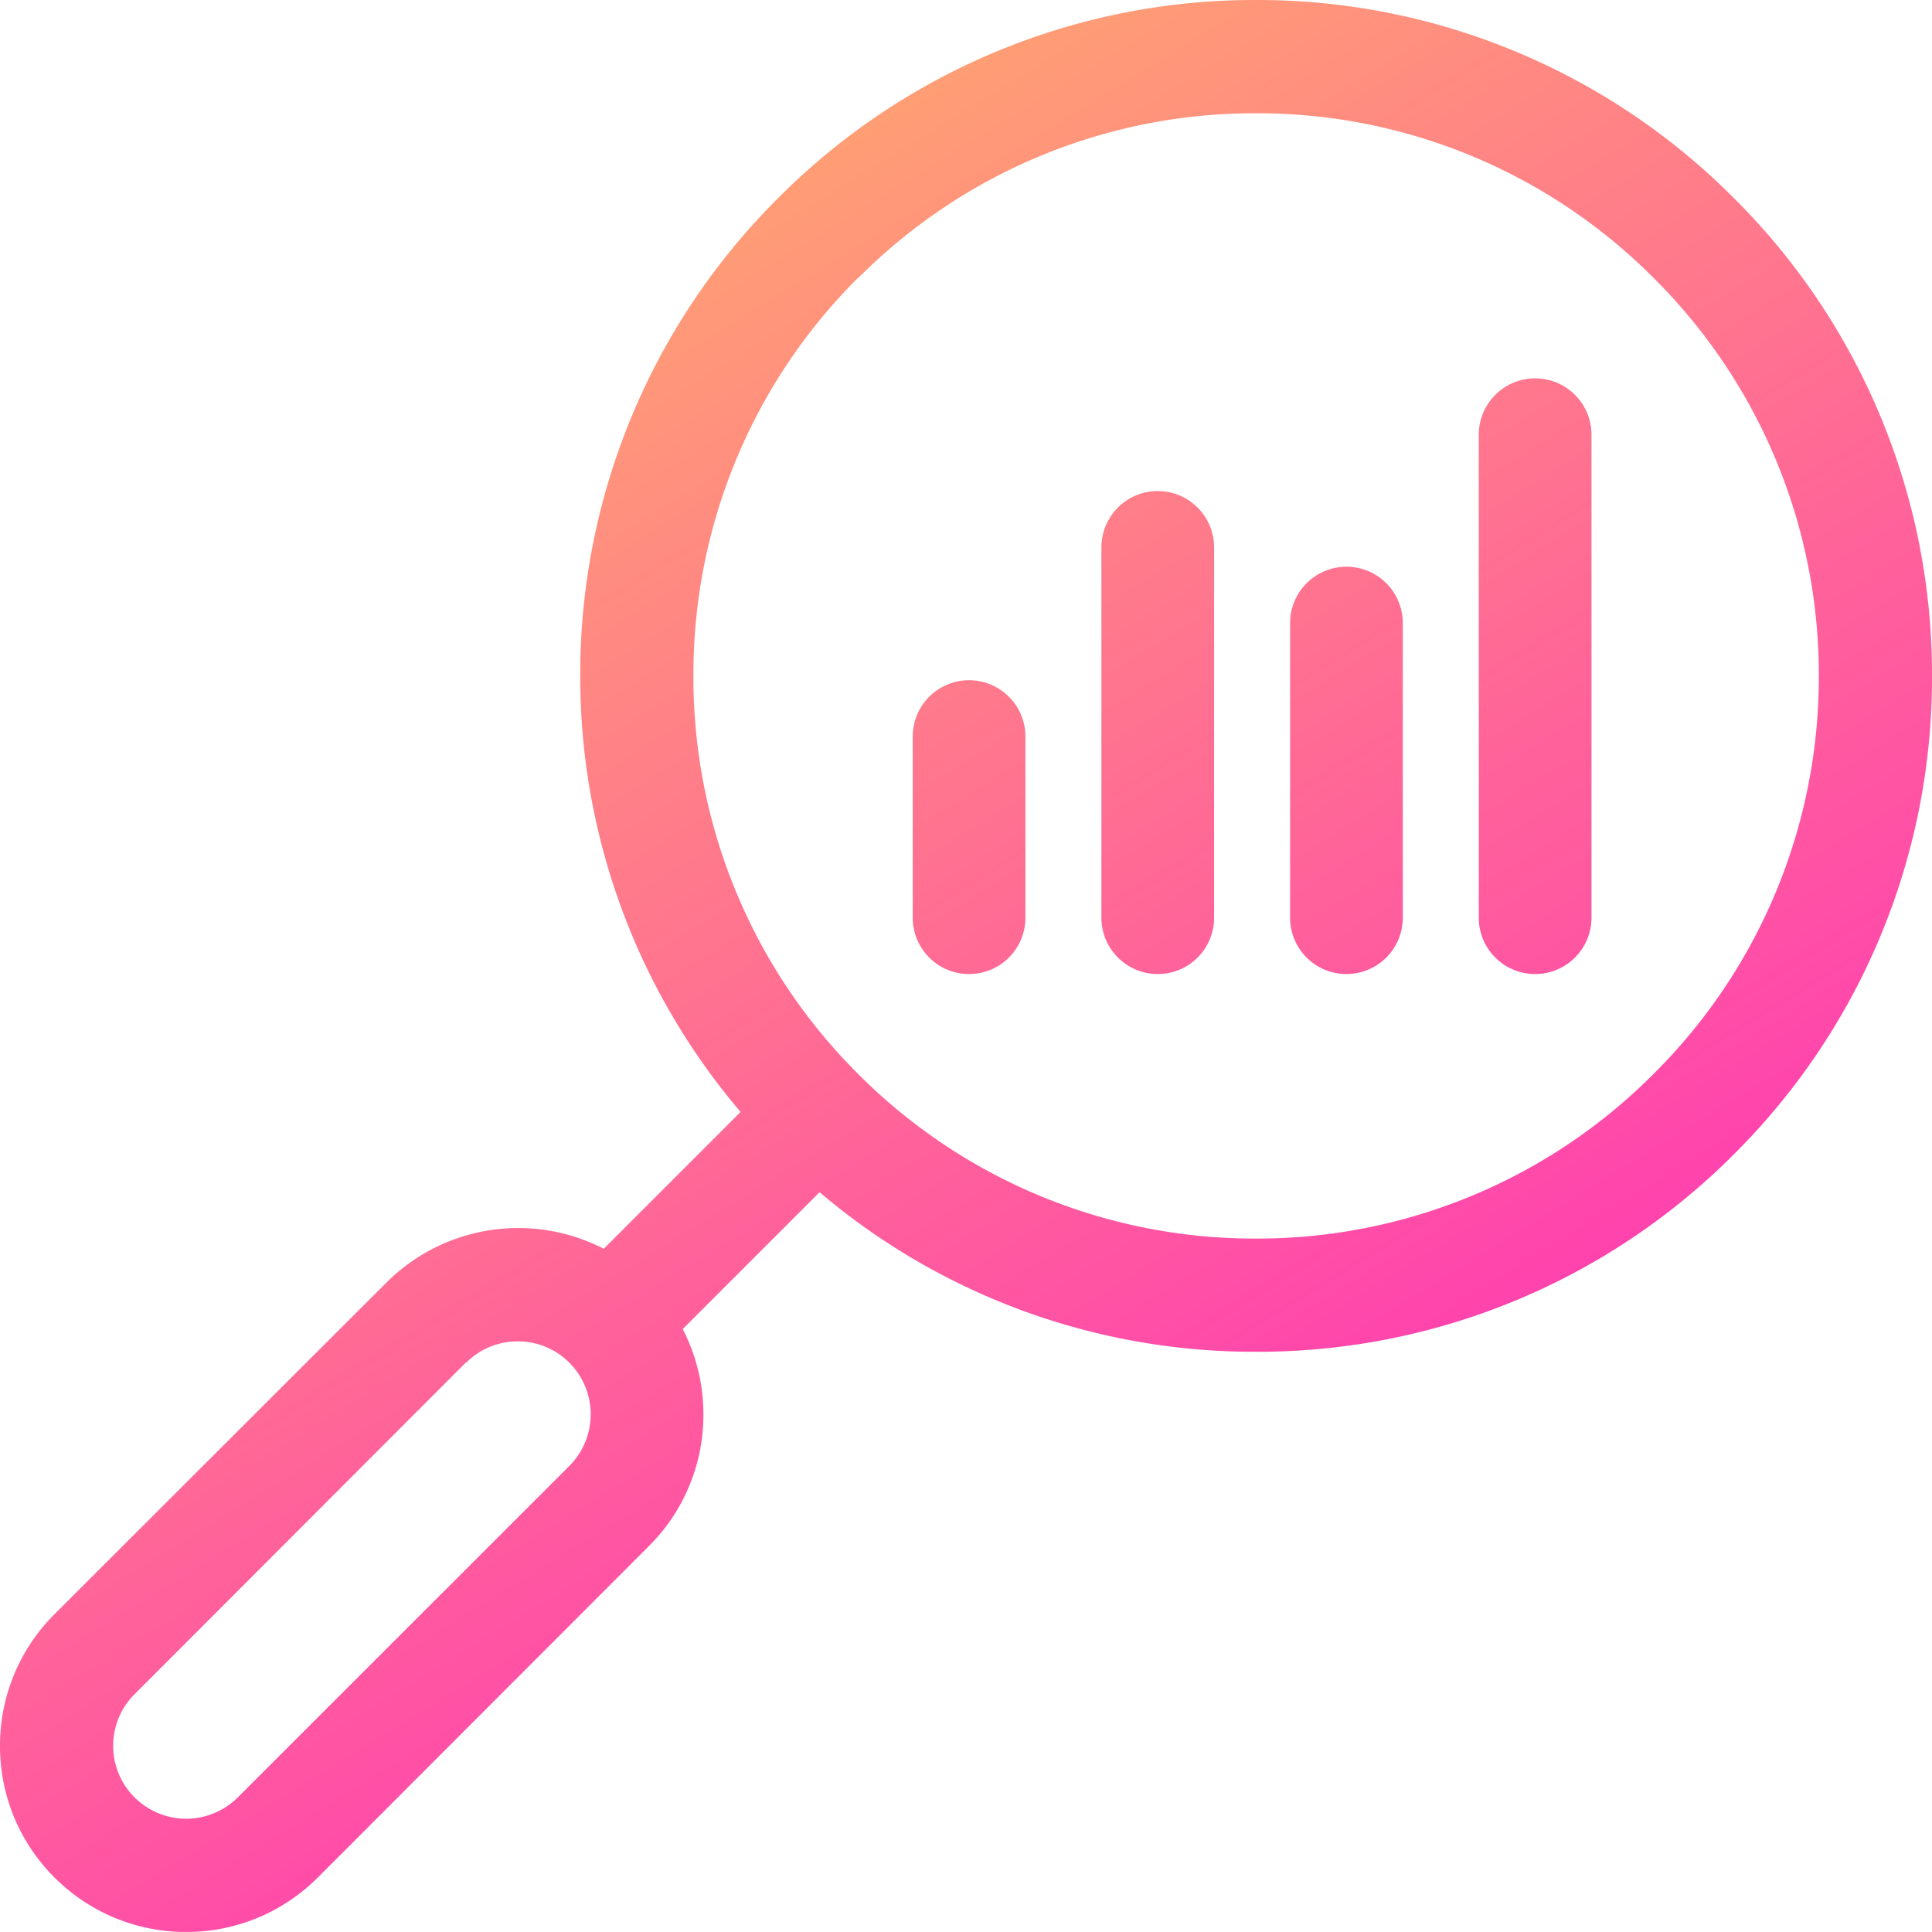
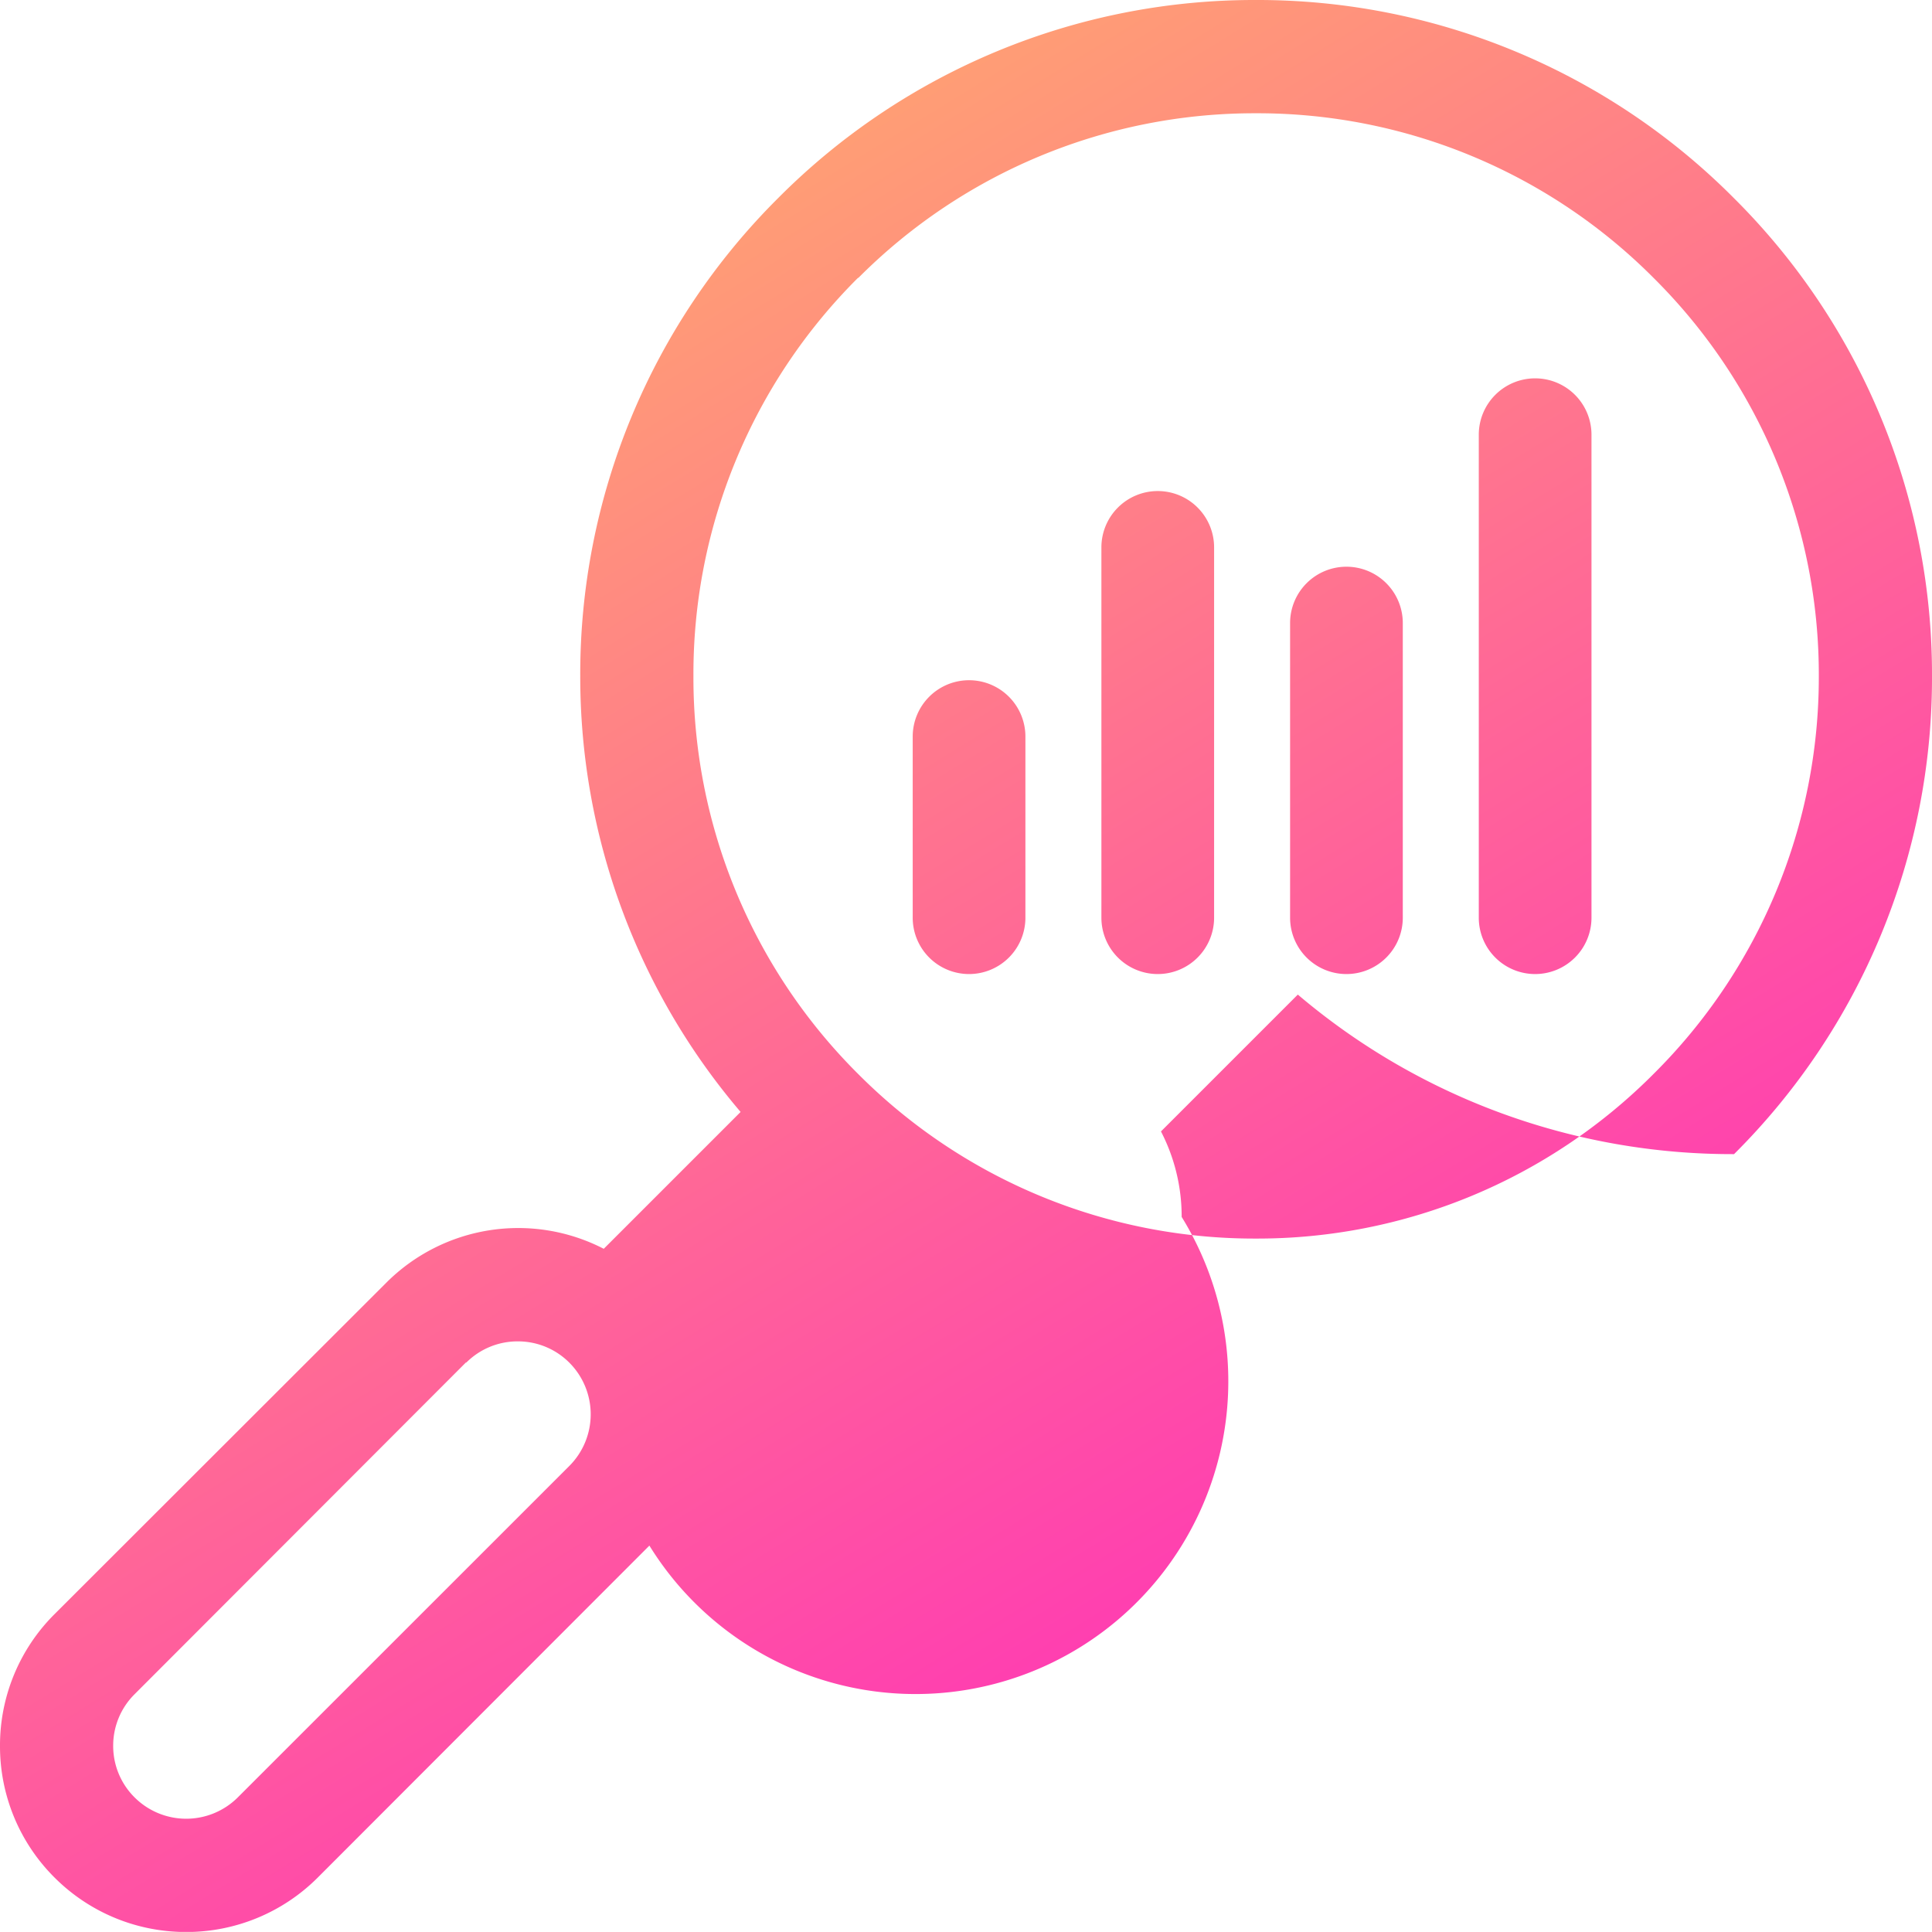
<svg xmlns="http://www.w3.org/2000/svg" width="24" height="23.999" viewBox="0 0 24 23.999">
  <defs>
    <linearGradient id="linear-gradient" y1="-0.234" x2="0.758" y2="1" gradientUnits="objectBoundingBox">
      <stop offset="0" stop-color="#ffdd4d" />
      <stop offset="1" stop-color="#ff21c3" />
    </linearGradient>
  </defs>
-   <path id="合体_362" data-name="合体 362" d="M.677-52.677A2.3,2.3,0,0,1,0-54.313a2.3,2.3,0,0,1,.677-1.635L4.8-60.067a2.317,2.317,0,0,1,2.7-.42l1.7-1.7A8.333,8.333,0,0,1,7.208-67.6,8.341,8.341,0,0,1,9.667-73.54,8.342,8.342,0,0,1,15.6-76a8.342,8.342,0,0,1,5.937,2.459A8.342,8.342,0,0,1,24-67.6a8.342,8.342,0,0,1-2.459,5.937A8.341,8.341,0,0,1,15.6-59.208a8.333,8.333,0,0,1-5.419-1.982l-1.7,1.7a2.3,2.3,0,0,1,.257,1.062A2.3,2.3,0,0,1,8.067-56.8L3.948-52.677A2.306,2.306,0,0,1,2.313-52,2.306,2.306,0,0,1,.677-52.677Zm5.113-6.4L1.672-54.954a.9.9,0,0,0-.266.641.9.9,0,0,0,.266.641.908.908,0,0,0,1.282,0L7.073-57.79a.908.908,0,0,0,0-1.282.9.9,0,0,0-.641-.265A.9.9,0,0,0,5.791-59.072Zm4.871-13.474A6.944,6.944,0,0,0,8.614-67.6a6.944,6.944,0,0,0,2.047,4.942A6.944,6.944,0,0,0,15.6-60.614a6.944,6.944,0,0,0,4.943-2.047A6.944,6.944,0,0,0,22.594-67.6a6.944,6.944,0,0,0-2.047-4.942A6.944,6.944,0,0,0,15.6-74.593,6.944,6.944,0,0,0,10.661-72.546ZM18.37-64.6v-6a.7.7,0,0,1,.7-.7.7.7,0,0,1,.7.7v6a.7.7,0,0,1-.7.7A.7.7,0,0,1,18.37-64.6Zm-2.344,0V-68.26a.7.7,0,0,1,.7-.7.7.7,0,0,1,.7.7V-64.6a.7.7,0,0,1-.7.7A.7.7,0,0,1,16.026-64.6Zm-2.344,0V-69.2a.7.7,0,0,1,.7-.7.7.7,0,0,1,.7.7V-64.6a.7.7,0,0,1-.7.7A.7.7,0,0,1,13.682-64.6Zm-2.344,0v-2.25a.7.7,0,0,1,.7-.7.7.7,0,0,1,.7.7v2.25a.7.7,0,0,1-.7.7A.7.7,0,0,1,11.338-64.6Z" transform="translate(0 76)" fill="url(#linear-gradient)" />
+   <path id="合体_362" data-name="合体 362" d="M.677-52.677A2.3,2.3,0,0,1,0-54.313a2.3,2.3,0,0,1,.677-1.635L4.8-60.067a2.317,2.317,0,0,1,2.7-.42l1.7-1.7A8.333,8.333,0,0,1,7.208-67.6,8.341,8.341,0,0,1,9.667-73.54,8.342,8.342,0,0,1,15.6-76a8.342,8.342,0,0,1,5.937,2.459A8.342,8.342,0,0,1,24-67.6a8.342,8.342,0,0,1-2.459,5.937a8.333,8.333,0,0,1-5.419-1.982l-1.7,1.7a2.3,2.3,0,0,1,.257,1.062A2.3,2.3,0,0,1,8.067-56.8L3.948-52.677A2.306,2.306,0,0,1,2.313-52,2.306,2.306,0,0,1,.677-52.677Zm5.113-6.4L1.672-54.954a.9.9,0,0,0-.266.641.9.9,0,0,0,.266.641.908.908,0,0,0,1.282,0L7.073-57.79a.908.908,0,0,0,0-1.282.9.9,0,0,0-.641-.265A.9.9,0,0,0,5.791-59.072Zm4.871-13.474A6.944,6.944,0,0,0,8.614-67.6a6.944,6.944,0,0,0,2.047,4.942A6.944,6.944,0,0,0,15.6-60.614a6.944,6.944,0,0,0,4.943-2.047A6.944,6.944,0,0,0,22.594-67.6a6.944,6.944,0,0,0-2.047-4.942A6.944,6.944,0,0,0,15.6-74.593,6.944,6.944,0,0,0,10.661-72.546ZM18.37-64.6v-6a.7.7,0,0,1,.7-.7.7.7,0,0,1,.7.7v6a.7.7,0,0,1-.7.7A.7.7,0,0,1,18.37-64.6Zm-2.344,0V-68.26a.7.7,0,0,1,.7-.7.7.7,0,0,1,.7.7V-64.6a.7.7,0,0,1-.7.7A.7.7,0,0,1,16.026-64.6Zm-2.344,0V-69.2a.7.7,0,0,1,.7-.7.7.7,0,0,1,.7.7V-64.6a.7.7,0,0,1-.7.7A.7.7,0,0,1,13.682-64.6Zm-2.344,0v-2.25a.7.7,0,0,1,.7-.7.7.7,0,0,1,.7.7v2.25a.7.7,0,0,1-.7.7A.7.7,0,0,1,11.338-64.6Z" transform="translate(0 76)" fill="url(#linear-gradient)" />
</svg>